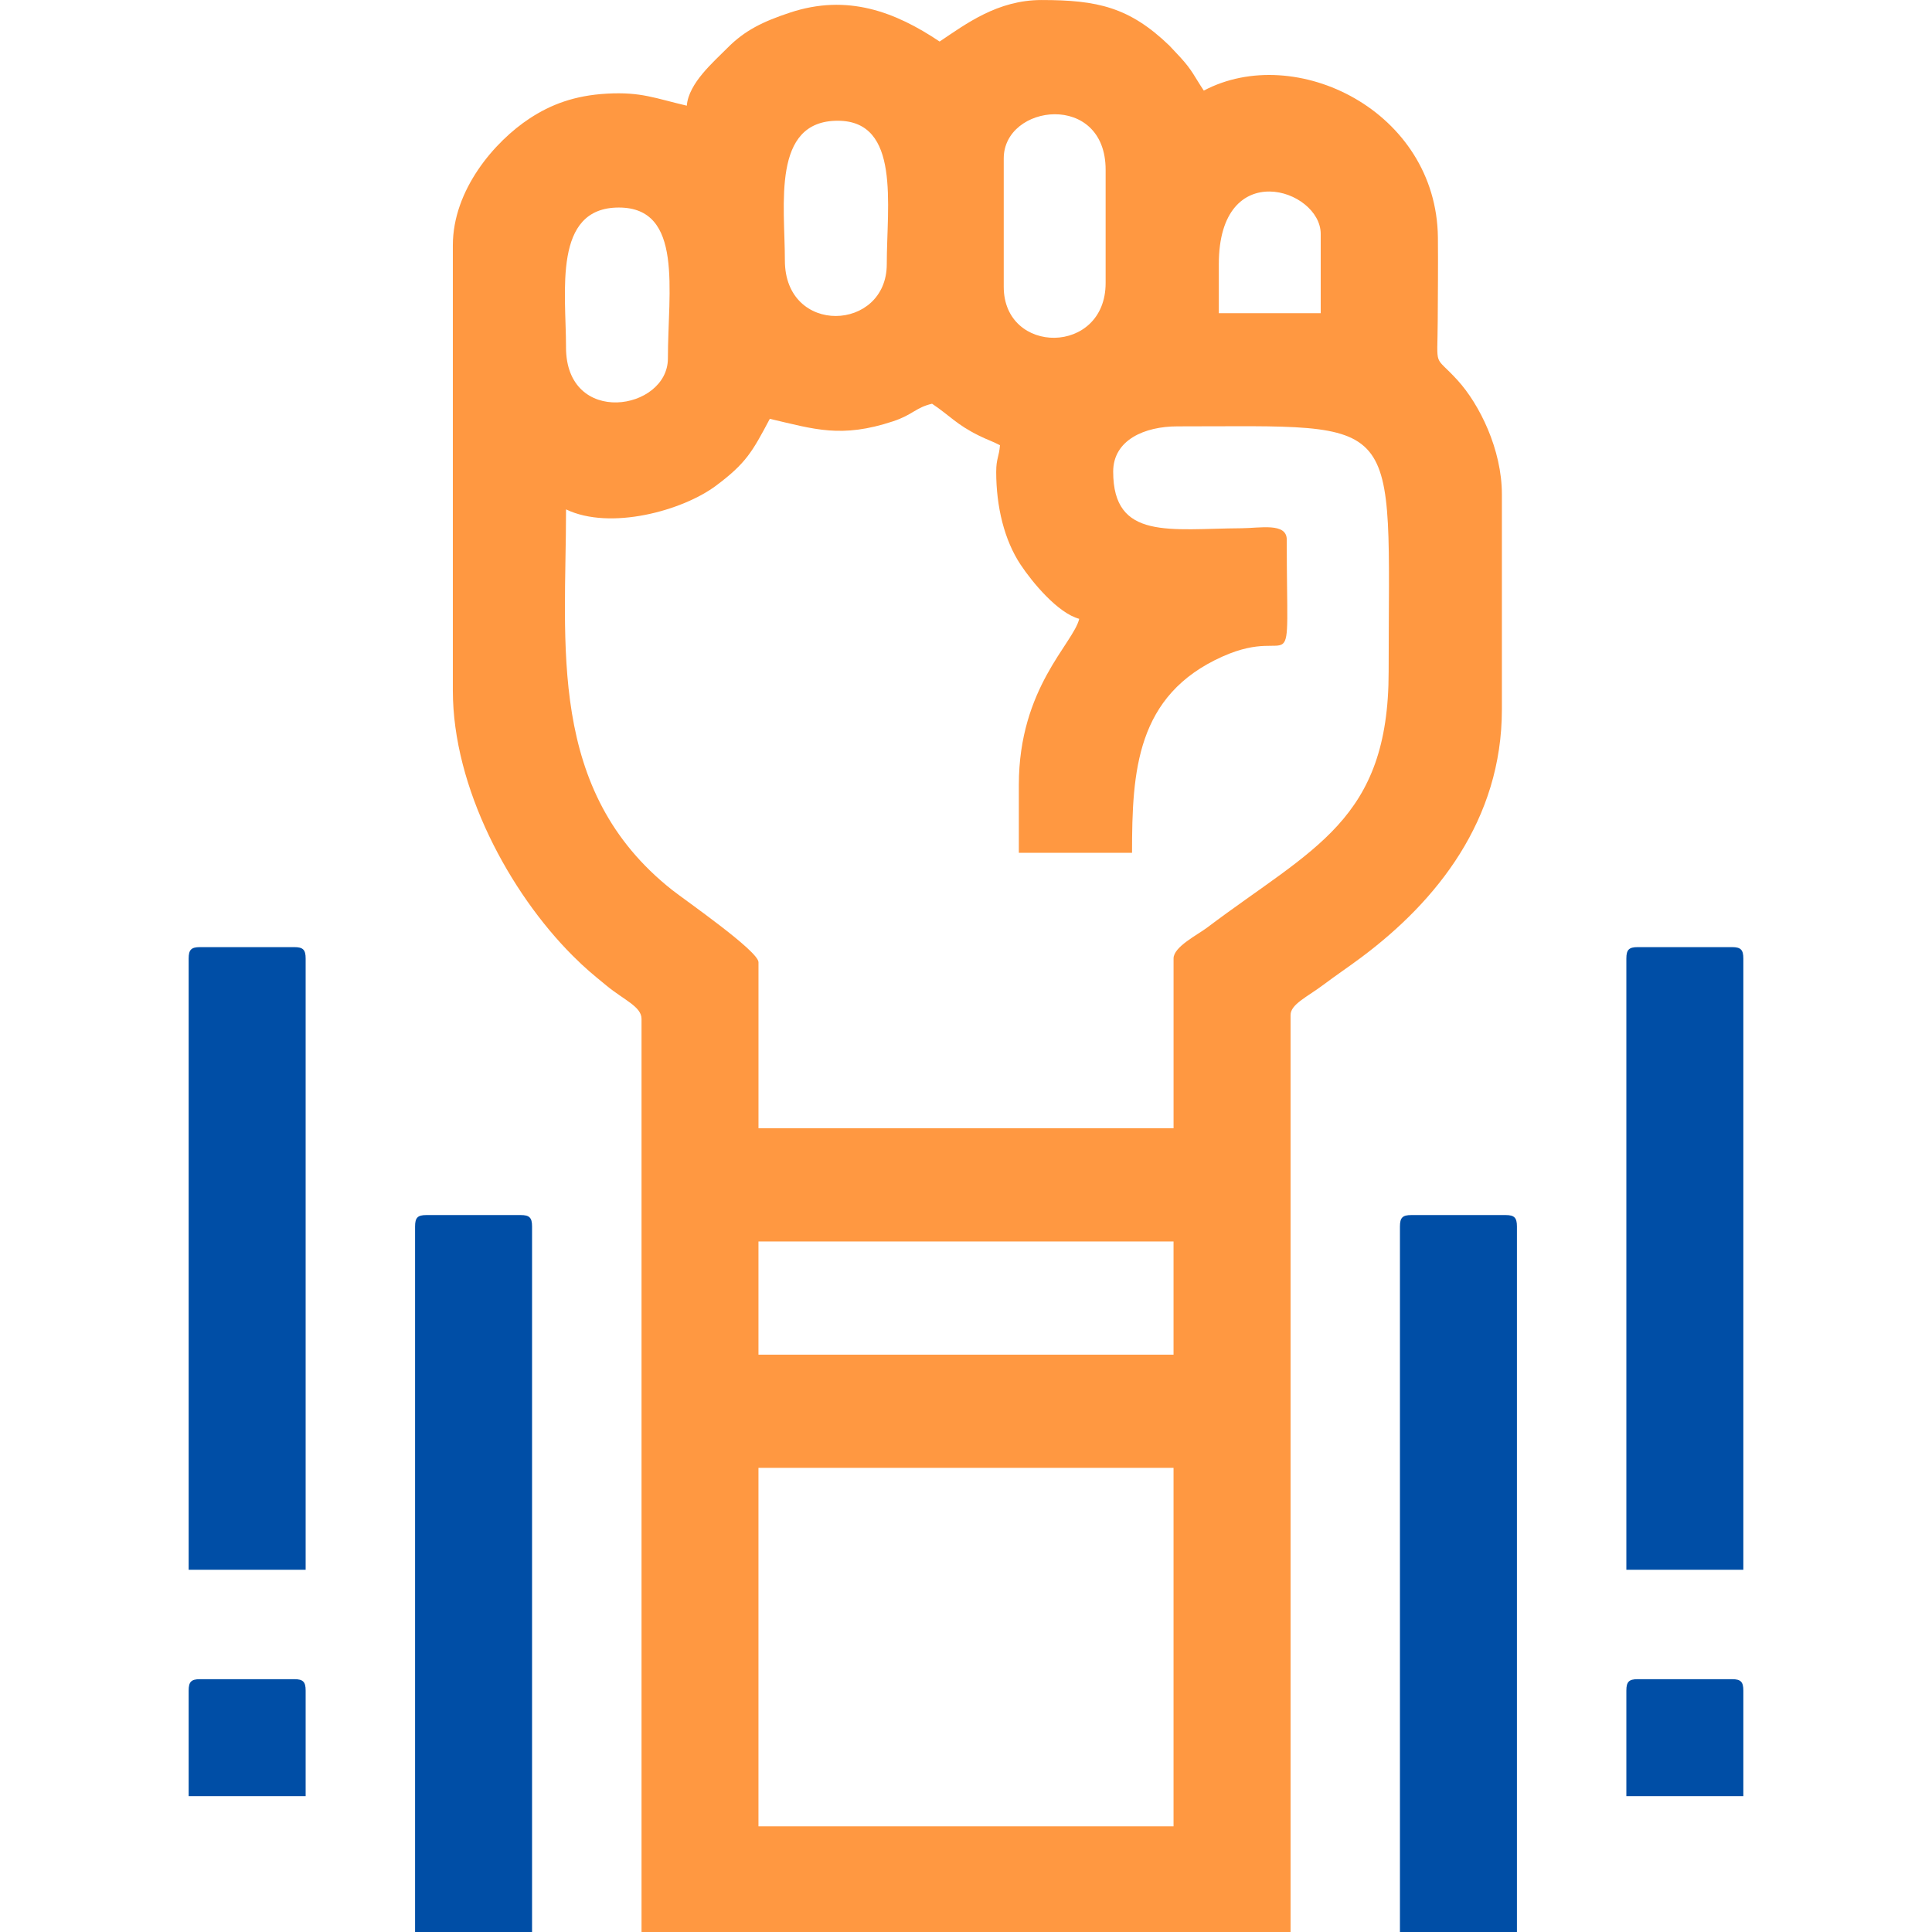
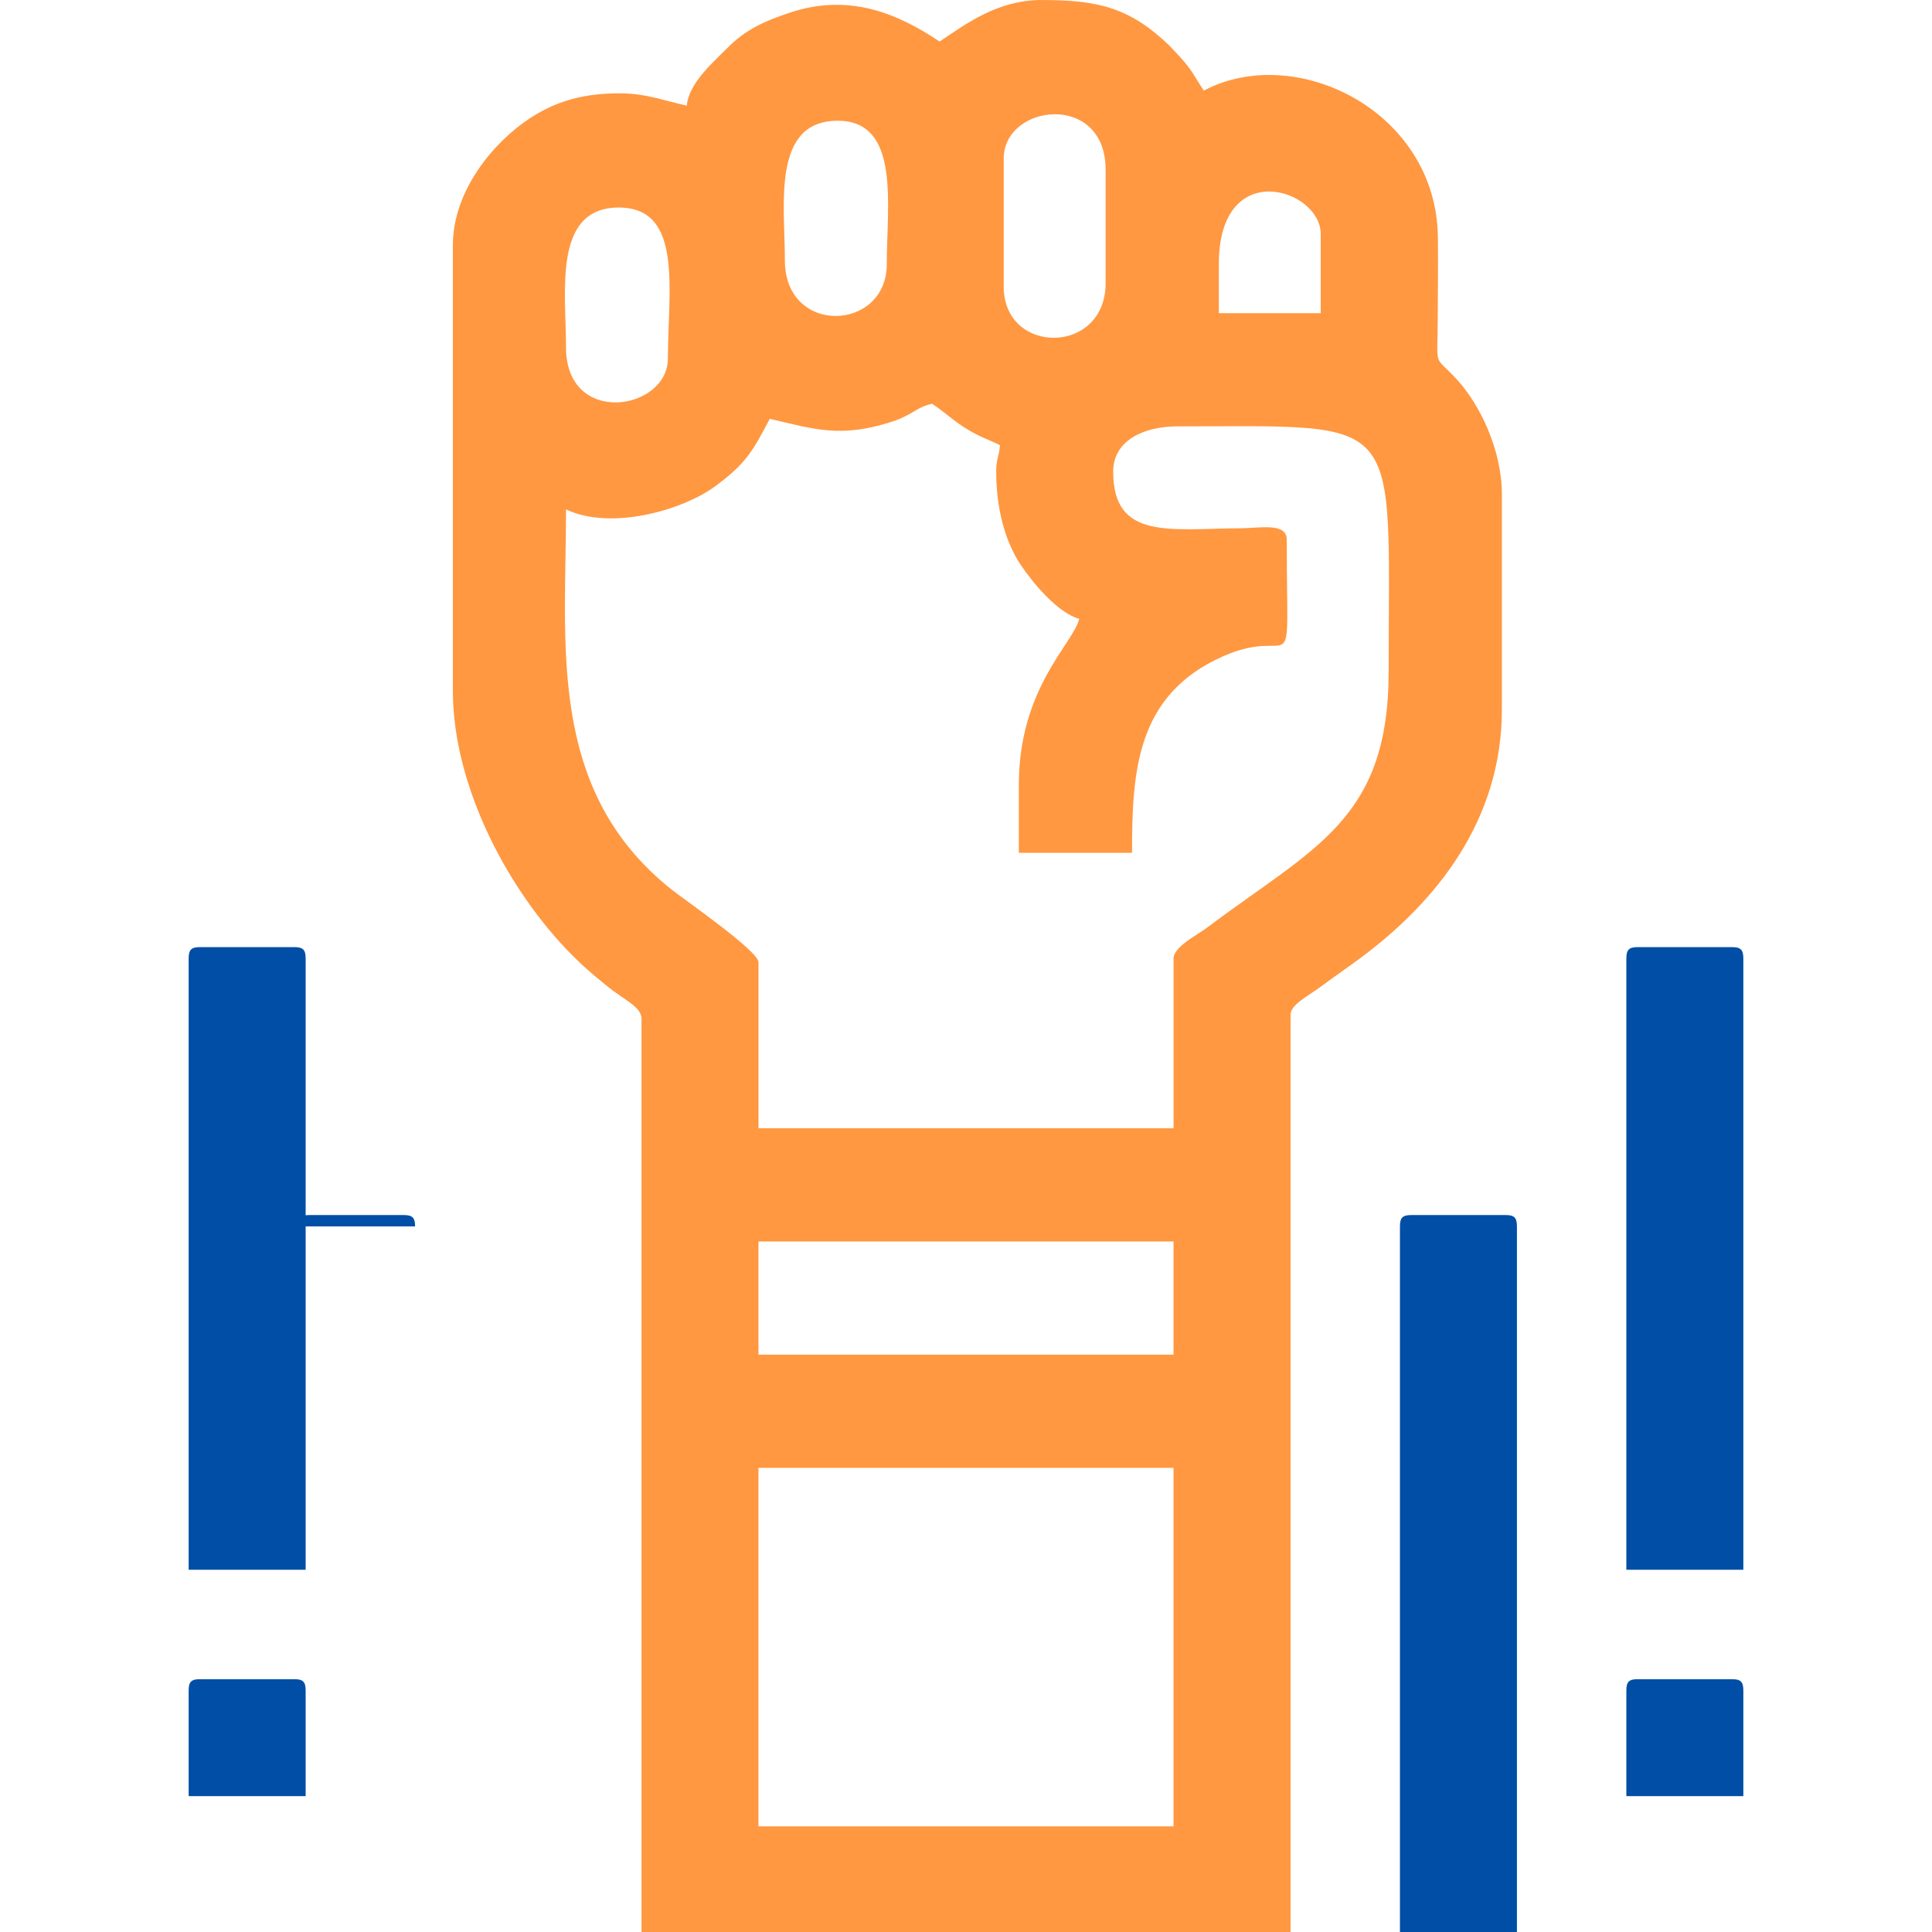
<svg xmlns="http://www.w3.org/2000/svg" xml:space="preserve" width="1in" height="1in" version="1.1" style="shape-rendering:geometricPrecision; text-rendering:geometricPrecision; image-rendering:optimizeQuality; fill-rule:evenodd; clip-rule:evenodd" viewBox="0 0 1000 1000">
  <defs>
    <style type="text/css">
   
    .fil0 {fill:none}
    .fil2 {fill:#004EA6}
    .fil1 {fill:#FF9841}
   
  </style>
  </defs>
  <g id="Layer_x0020_1">
-     <rect class="fil0" width="1000" height="1000" />
    <path class="fil1" d="M392.58 759.77l214.84 0 0 185.54 -214.84 0 0 -185.54zm0 -117.19l214.84 0 0 58.59 -214.84 0 0 -58.59zm123.05 -398.44c0,18.38 4.29,35.49 12.54,48 6.19,9.38 19.44,25.24 30.43,28.17 -2.96,12.7 -31.25,35.68 -31.25,85.94l0 35.15 58.59 0c0,-42.17 2.16,-81.62 46.85,-101.59 38.89,-17.38 33.23,19.88 33.23,-60.52 0,-8.91 -13.86,-5.93 -23.43,-5.87 -36.98,0.22 -66.41,6.36 -66.41,-29.29 0,-16.45 16.33,-23.44 33.2,-23.44 118.72,0 109.38,-7.86 109.38,126.95 0,77.11 -39.09,91.1 -94.03,132.54 -4.95,3.74 -17.3,9.88 -17.3,15.9l0 87.89 -214.84 0 0 -85.94c0,-5.78 -38.15,-32.21 -44.67,-37.36 -65.13,-51.49 -54.94,-126.95 -54.94,-197.01 22.92,11 60.3,0.68 77.6,-12.25 15.53,-11.6 18.82,-17.52 27.87,-34.63 23.17,5.39 36.95,10.16 63.79,1.29 10.27,-3.39 11.71,-7.13 20.19,-9.1 9.47,6.34 12.48,10.7 24.43,16.59 4.42,2.18 6.93,2.88 10.73,4.89 -0.51,6.11 -1.95,6.94 -1.95,13.67zm-222.66 -64.45c0,-28.65 -6.98,-72.27 27.34,-72.27 33.59,0 25.39,43.23 25.39,78.13 0,26.96 -52.74,35.62 -52.74,-5.86zm337.89 -42.97c0,-55.99 52.74,-39.03 52.74,-15.63l0 41.02 -52.74 0 0 -25.39zm-111.33 11.72l0 -66.41c0,-28.34 52.74,-34.66 52.74,5.86l0 58.59c0,37.54 -52.74,37.43 -52.74,1.95zm-113.28 -13.67c0,-28.65 -6.98,-72.27 27.35,-72.27 32.67,0 25.39,43.65 25.39,74.22 0,35 -52.74,37.21 -52.74,-1.95zm80.08 -113.28c-22.89,-15.33 -47.65,-24.84 -77.46,-14.96 -13.88,4.6 -23.36,9.15 -32.43,18.35 -7.07,7.17 -19.99,18.09 -20.96,29.82 -16.39,-3.82 -23.61,-7.22 -41.36,-6.23 -16.86,0.94 -29.07,5.68 -39.95,12.81 -18.13,11.89 -39.78,36.98 -39.78,65.69l0 230.47c0,50.32 29.39,104.6 62.01,137.21 6.76,6.76 10.28,9.56 17.62,15.59 9,7.39 18.03,10.81 18.03,17.12l0 472.66 335.94 0 0 -474.61c0,-5.63 8.46,-9.27 17.3,-15.91 6.72,-5.04 12.4,-8.8 19.28,-13.93 39.13,-29.19 72.8,-71.2 72.8,-128.37l0 -111.33c0,-23.26 -11.62,-46.64 -22.95,-59.07 -12.54,-13.76 -10.39,-5.27 -10.26,-30.76 0.07,-14.28 0.23,-28.8 0.09,-43.06 -0.65,-65.61 -73.7,-101.21 -121.17,-76.09 -4.85,-7.24 -5.86,-10.37 -12.11,-17.19l-5.67 -6.06c-20.69,-19.94 -37.26,-23.63 -66.21,-23.63 -22.72,0 -39,12.29 -52.74,21.48z" />
-     <path class="fil2" d="M214.84 634.77l0 365.23 60.55 0 0 -365.23c0,-4.5 -1.36,-5.86 -5.86,-5.86l-48.83 0c-4.5,0 -5.86,1.36 -5.86,5.86z" />
+     <path class="fil2" d="M214.84 634.77c0,-4.5 -1.36,-5.86 -5.86,-5.86l-48.83 0c-4.5,0 -5.86,1.36 -5.86,5.86z" />
    <path class="fil2" d="M724.61 634.77l0 365.23 60.55 0 0 -365.23c0,-4.5 -1.36,-5.86 -5.86,-5.86l-48.83 0c-4.5,0 -5.86,1.36 -5.86,5.86z" />
    <path class="fil2" d="M97.65 496.09l0 316.41 60.55 0 0 -316.41c0,-4.5 -1.36,-5.86 -5.86,-5.86l-48.83 0c-4.5,0 -5.86,1.36 -5.86,5.86z" />
    <path class="fil2" d="M841.8 496.09l0 316.41 60.55 0 0 -316.41c0,-4.5 -1.36,-5.86 -5.86,-5.86l-48.83 0c-4.5,0 -5.86,1.36 -5.86,5.86z" />
    <path class="fil2" d="M97.65 875l0 54.69 60.55 0 0 -54.69c0,-4.5 -1.36,-5.86 -5.86,-5.86l-48.83 0c-4.5,0 -5.86,1.36 -5.86,5.86z" />
    <path class="fil2" d="M841.8 875l0 54.69 60.55 0 0 -54.69c0,-4.5 -1.36,-5.86 -5.86,-5.86l-48.83 0c-4.5,0 -5.86,1.36 -5.86,5.86z" />
  </g>
</svg>